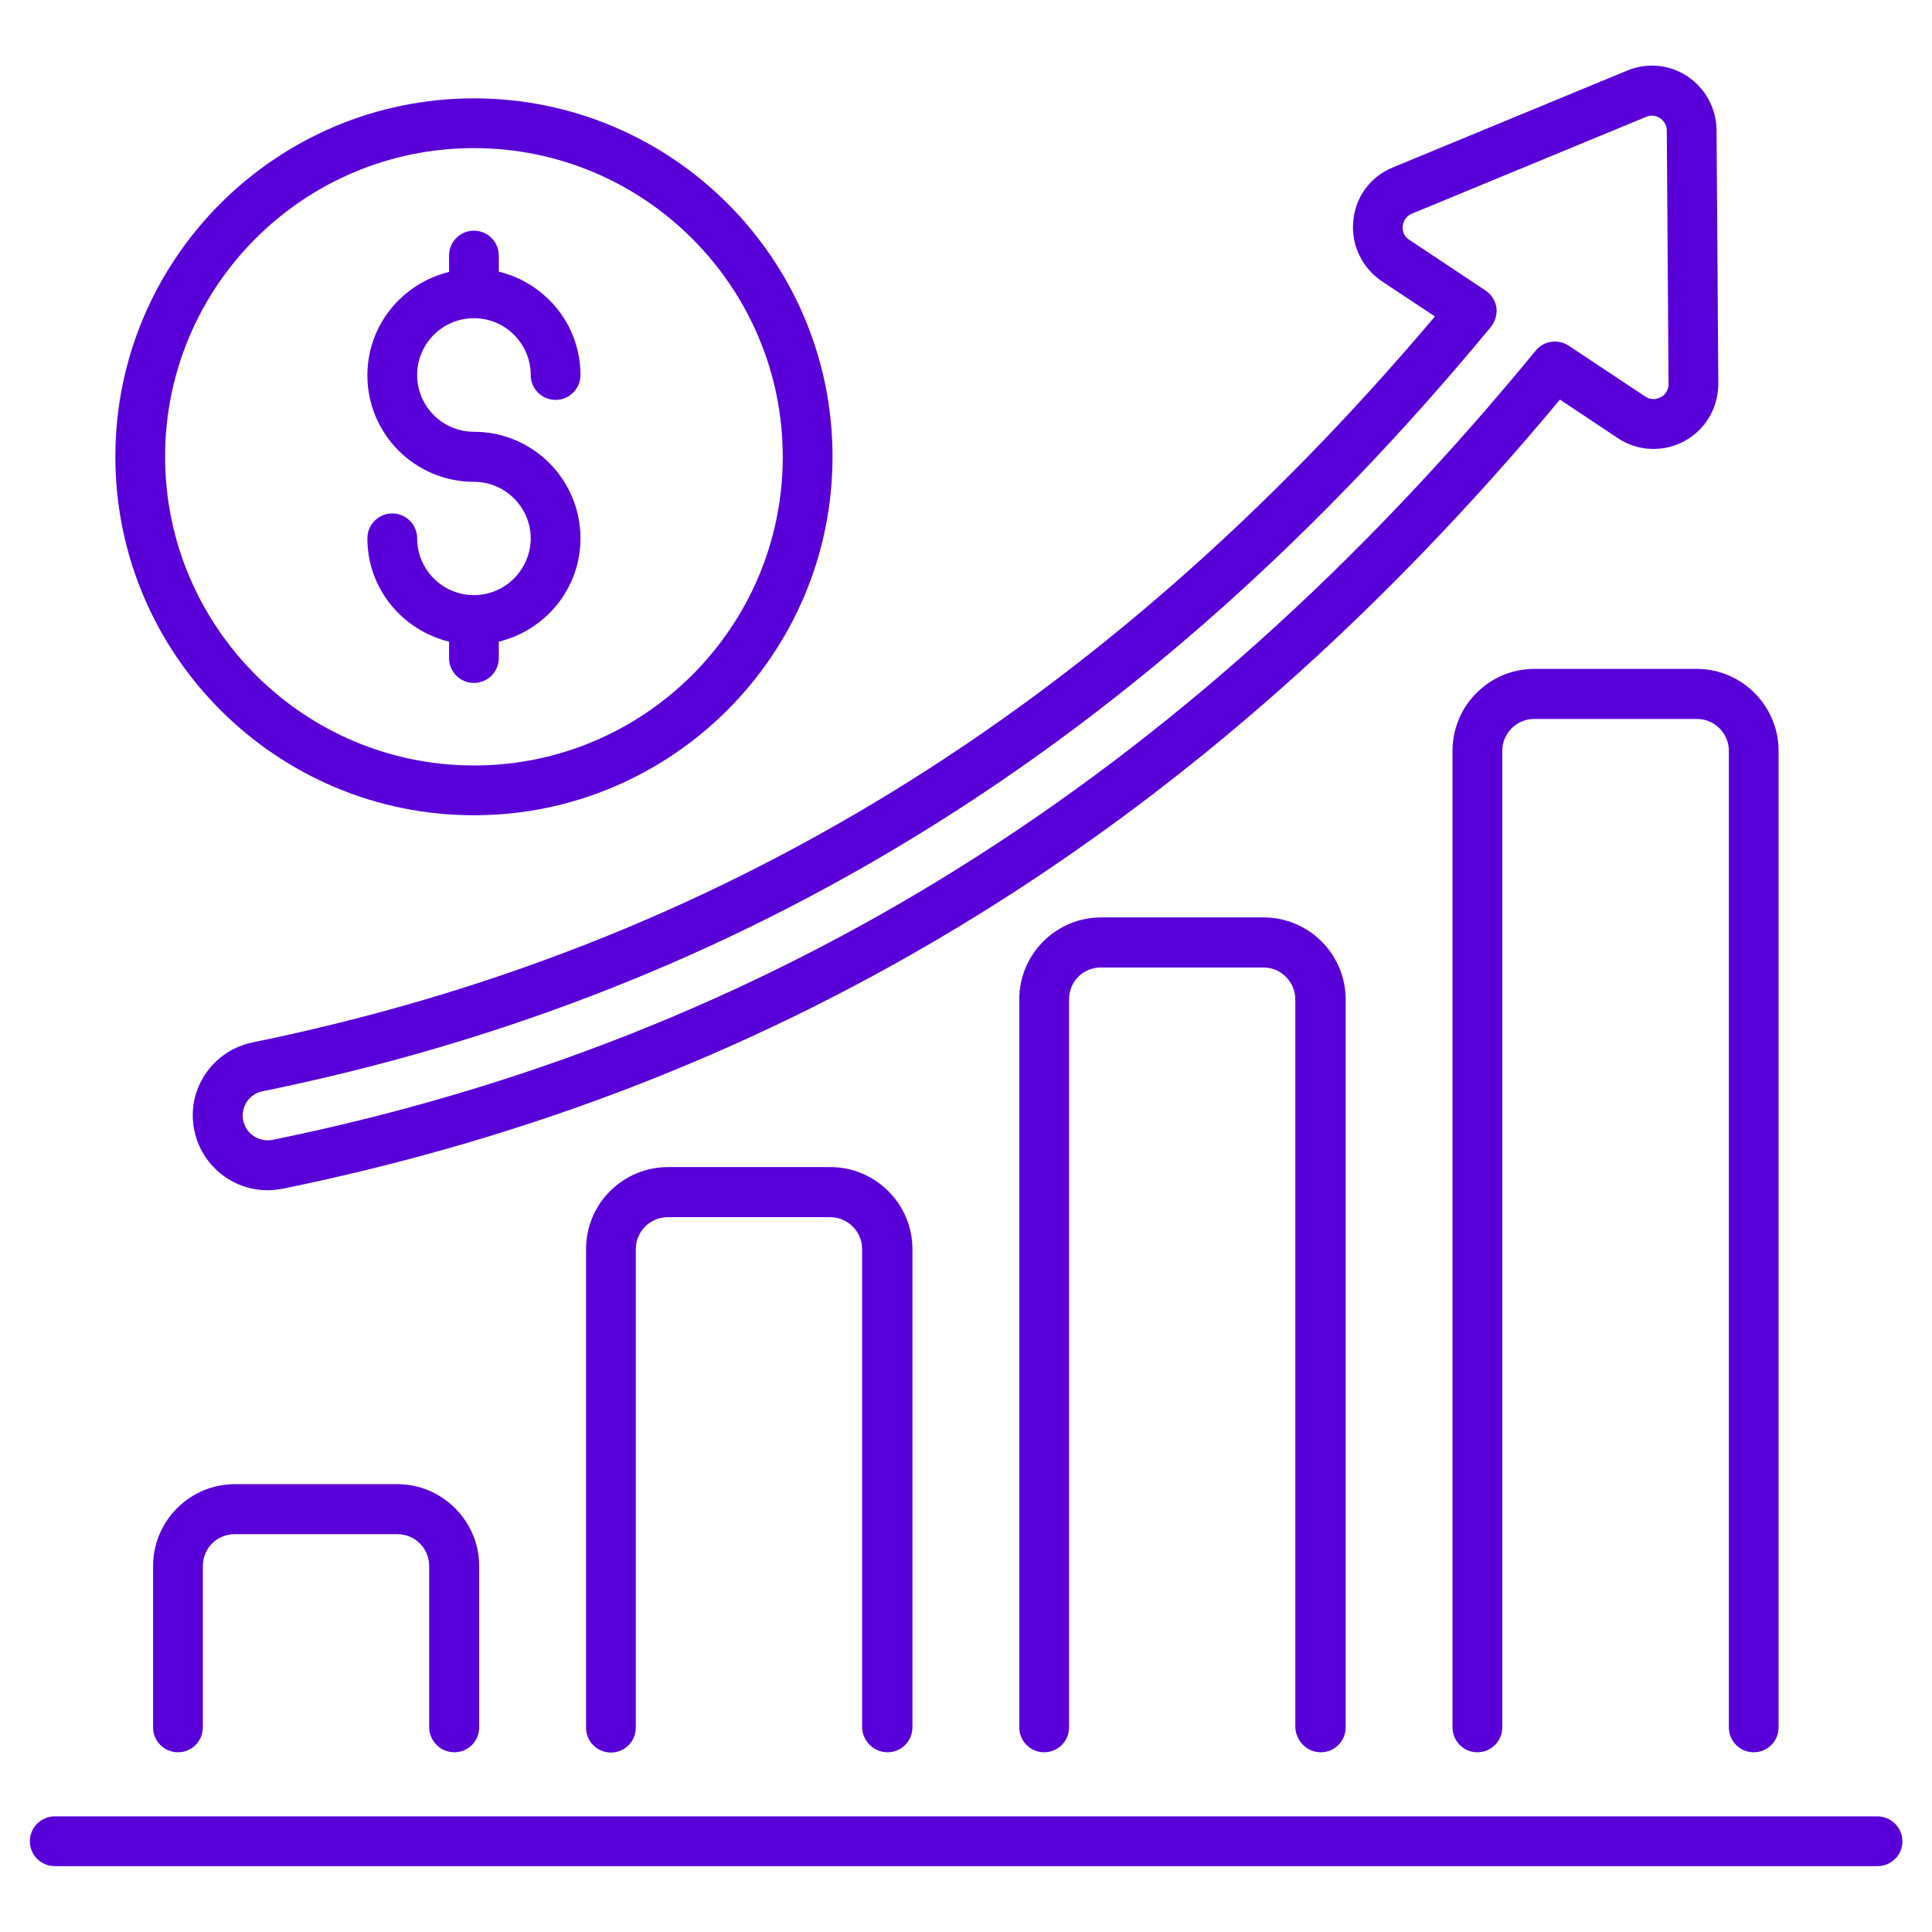
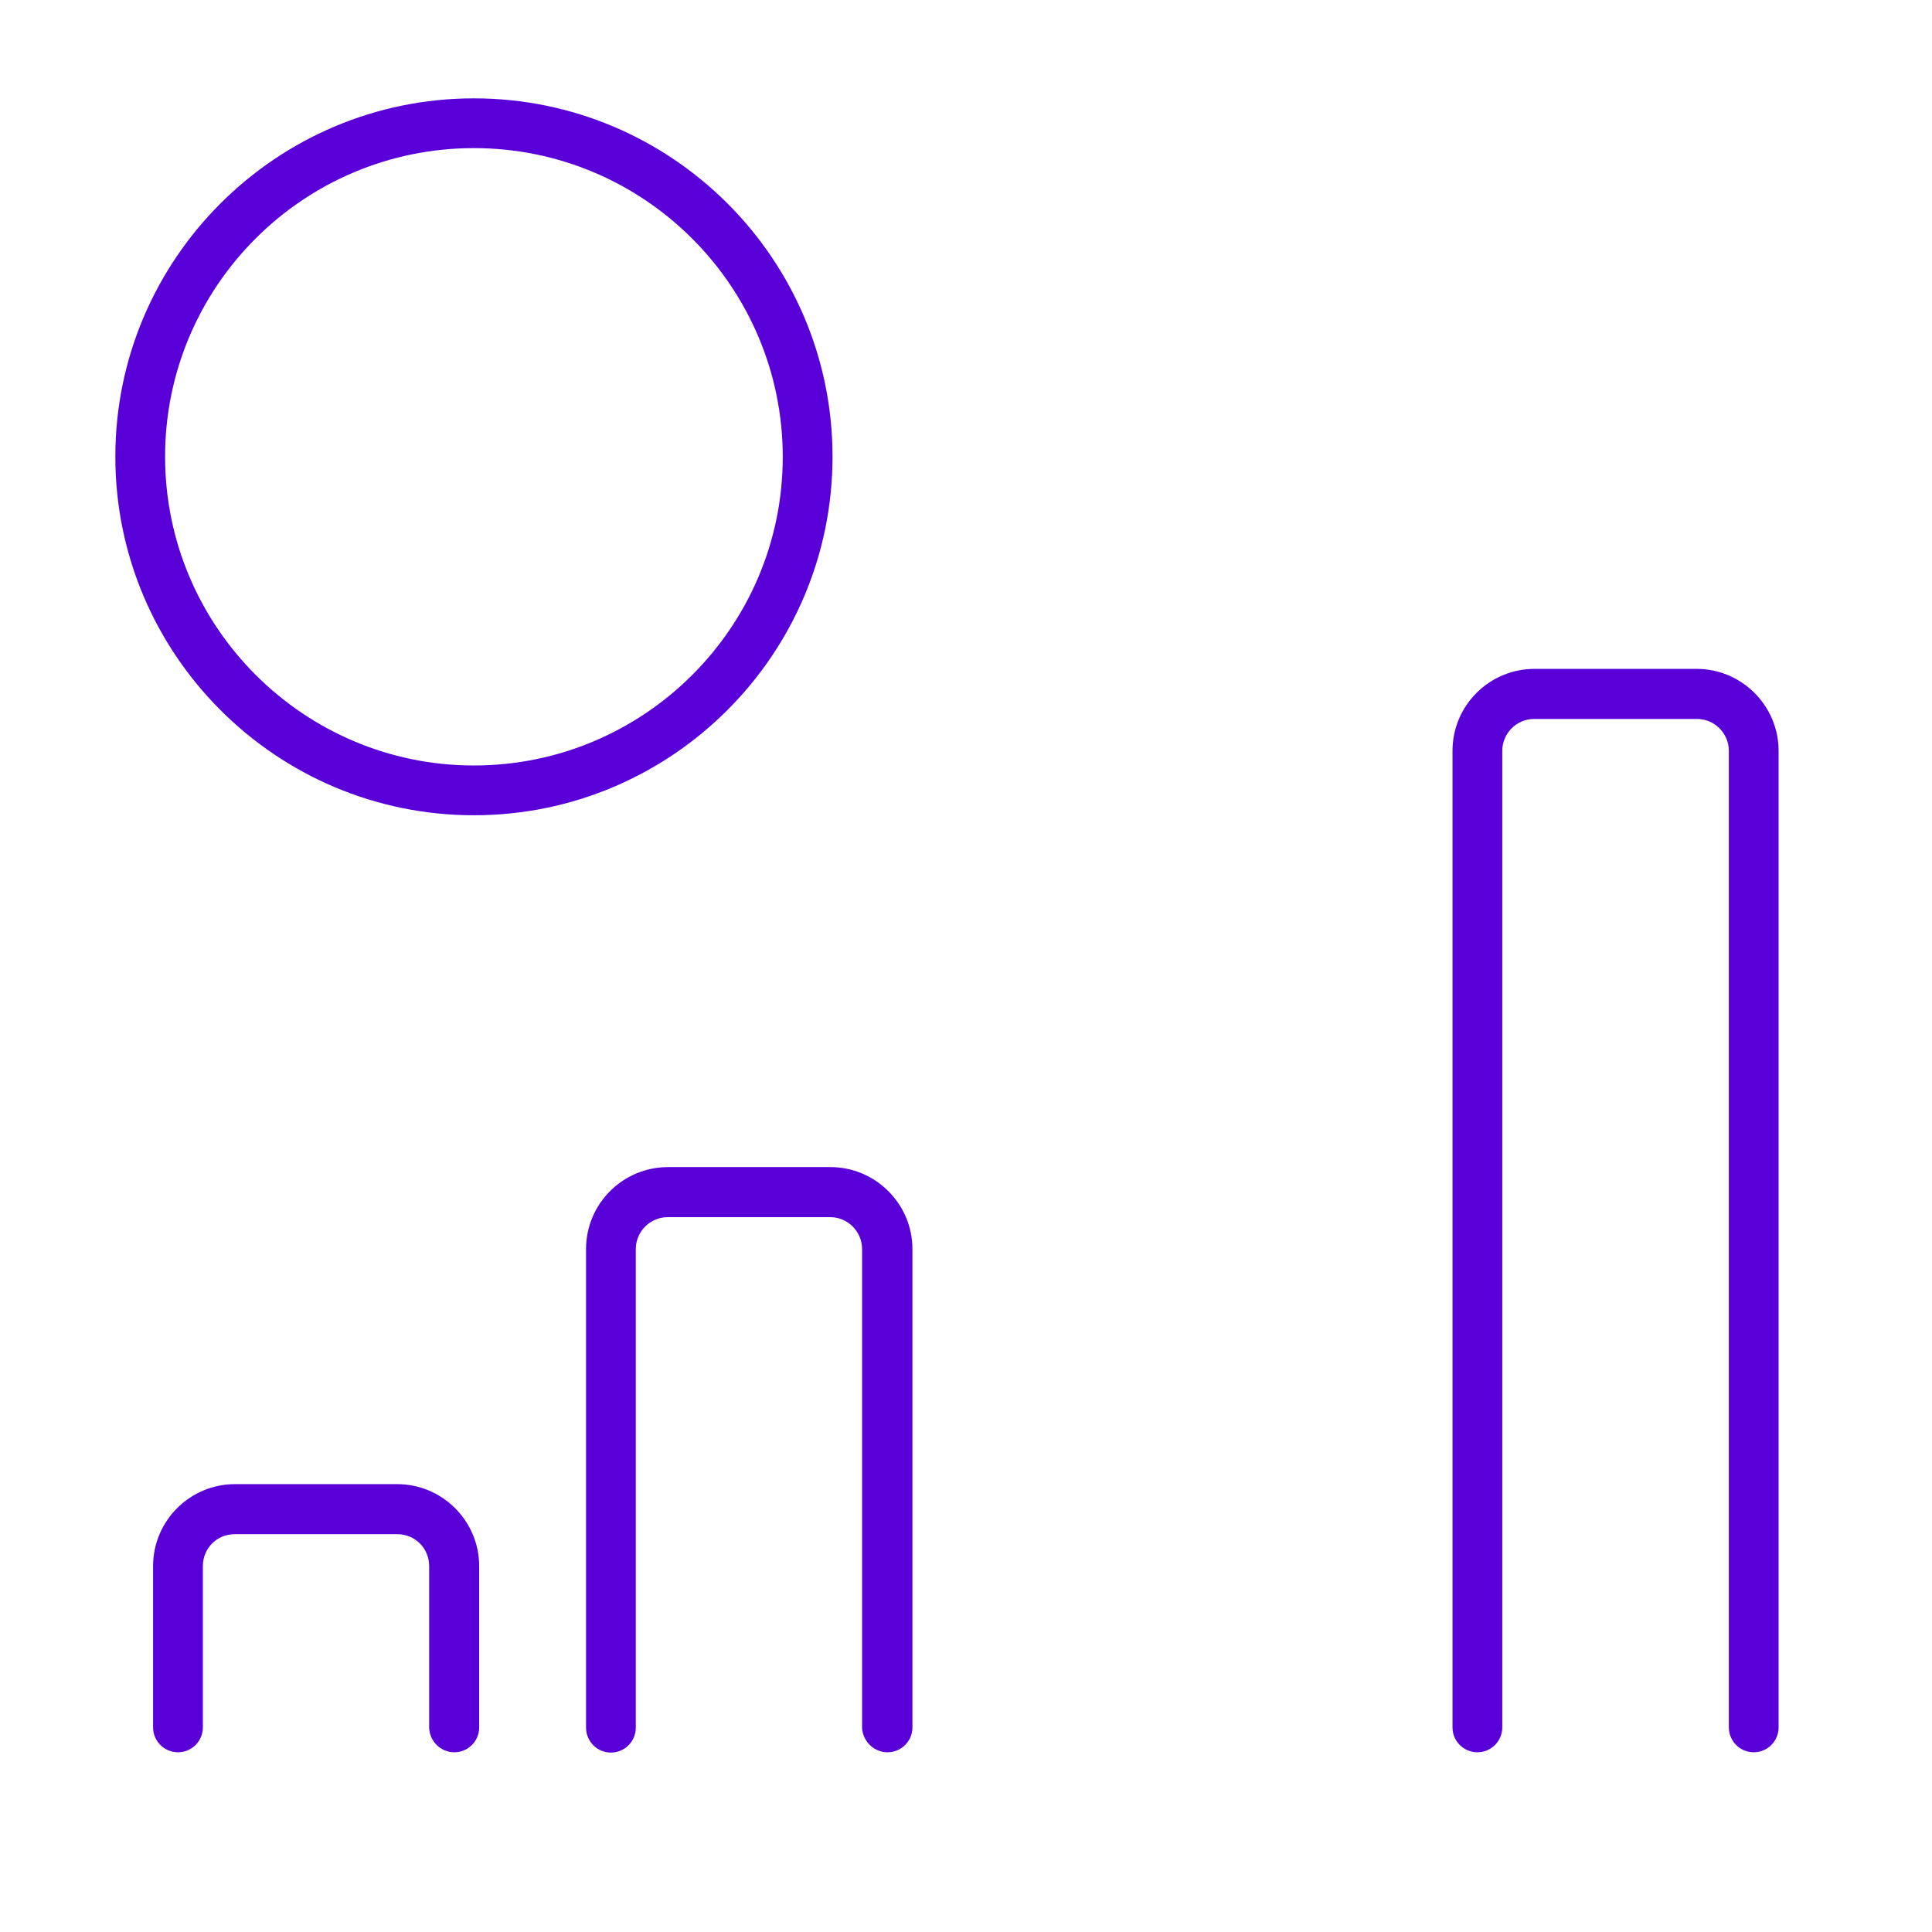
<svg xmlns="http://www.w3.org/2000/svg" width="80" height="80" viewBox="0 0 80 80" fill="none">
-   <path d="M77.733 75.212H2.267C1.697 75.212 1.236 75.673 1.236 76.242C1.236 76.812 1.697 77.273 2.267 77.273H77.745C78.315 77.273 78.776 76.812 78.776 76.242C78.776 75.673 78.303 75.212 77.733 75.212Z" fill="#5900D9" />
  <path d="M18.812 72.558C19.382 72.558 19.842 72.097 19.842 71.527V64.849C19.842 62.982 18.315 61.455 16.448 61.455H9.733C7.867 61.455 6.339 62.97 6.339 64.849V71.527C6.339 72.097 6.8 72.558 7.37 72.558C7.939 72.558 8.4 72.097 8.4 71.527V64.849C8.4 64.109 8.982 63.527 9.721 63.527H16.448C17.188 63.527 17.77 64.109 17.77 64.849V71.527C17.782 72.097 18.242 72.558 18.812 72.558Z" fill="#5900D9" />
  <path d="M36.751 72.558C37.321 72.558 37.782 72.097 37.782 71.527V51.721C37.782 49.855 36.255 48.327 34.388 48.327H27.66C25.794 48.327 24.267 49.842 24.267 51.721V71.539C24.267 72.109 24.727 72.57 25.297 72.57C25.867 72.57 26.327 72.109 26.327 71.539V51.721C26.327 50.994 26.921 50.4 27.648 50.4H34.376C35.103 50.4 35.697 50.994 35.697 51.721V71.539C35.721 72.097 36.182 72.558 36.751 72.558Z" fill="#5900D9" />
-   <path d="M54.691 72.558C55.261 72.558 55.721 72.097 55.721 71.527V41.382C55.721 39.515 54.194 37.988 52.327 37.988H45.6C43.733 37.988 42.206 39.503 42.206 41.382V71.527C42.206 72.097 42.667 72.558 43.236 72.558C43.806 72.558 44.267 72.097 44.267 71.527V41.382C44.267 40.642 44.849 40.061 45.588 40.061H52.315C53.042 40.061 53.636 40.655 53.636 41.382V71.527C53.661 72.097 54.121 72.558 54.691 72.558Z" fill="#5900D9" />
  <path d="M63.539 27.697C61.673 27.697 60.145 29.212 60.145 31.091V71.527C60.145 72.097 60.606 72.558 61.176 72.558C61.745 72.558 62.206 72.097 62.206 71.527V31.091C62.206 30.364 62.8 29.77 63.527 29.77H70.267C70.994 29.77 71.588 30.364 71.588 31.091V71.527C71.588 72.097 72.049 72.558 72.618 72.558C73.188 72.558 73.648 72.097 73.648 71.527V31.091C73.648 29.224 72.121 27.697 70.255 27.697H63.539Z" fill="#5900D9" />
-   <path d="M10.46 43.164C9.648 43.333 8.957 43.794 8.497 44.485C8.036 45.176 7.879 46 8.048 46.812C8.339 48.242 9.612 49.285 11.079 49.285C11.285 49.285 11.491 49.261 11.697 49.224C32.509 44.97 49.818 34.279 64.594 16.546L66.994 18.145C67.818 18.691 68.873 18.739 69.745 18.267C70.618 17.794 71.151 16.885 71.151 15.891L71.079 5.382C71.067 4.485 70.618 3.661 69.879 3.164C69.139 2.667 68.194 2.582 67.382 2.921L57.673 6.933C56.751 7.309 56.121 8.158 56.036 9.152C55.939 10.146 56.4 11.091 57.224 11.649L59.418 13.103C45.648 29.406 29.624 39.248 10.46 43.164ZM61.503 12.024L58.351 9.927C58.073 9.745 58.073 9.467 58.085 9.358C58.097 9.248 58.157 8.982 58.461 8.848L68.17 4.836C68.254 4.8 68.327 4.788 68.4 4.788C68.557 4.788 68.679 4.848 68.739 4.897C68.824 4.945 69.018 5.115 69.018 5.406L69.091 15.903C69.091 16.23 68.873 16.4 68.763 16.448C68.666 16.497 68.412 16.606 68.133 16.424L64.957 14.315C64.509 14.024 63.927 14.109 63.588 14.521C48.994 32.303 31.879 42.994 11.285 47.2C10.727 47.309 10.182 46.946 10.073 46.4C10.012 46.133 10.073 45.855 10.218 45.624C10.376 45.394 10.606 45.236 10.873 45.188C30.873 41.103 47.503 30.752 61.733 13.539C61.915 13.309 62 13.018 61.964 12.727C61.915 12.436 61.745 12.182 61.503 12.024Z" fill="#5900D9" />
  <path d="M19.624 33.758C27.806 33.758 34.473 27.103 34.473 18.909C34.473 10.715 27.806 4.073 19.624 4.073C11.442 4.073 4.776 10.727 4.776 18.909C4.776 27.091 11.43 33.758 19.624 33.758ZM19.624 6.133C26.679 6.133 32.412 11.867 32.412 18.921C32.412 25.976 26.666 31.697 19.624 31.697C12.582 31.697 6.836 25.964 6.836 18.909C6.836 11.854 12.57 6.133 19.624 6.133Z" fill="#5900D9" />
-   <path d="M19.624 24.642C18.327 24.642 17.273 23.588 17.273 22.291C17.273 21.721 16.812 21.261 16.242 21.261C15.673 21.261 15.212 21.721 15.212 22.291C15.212 24.364 16.655 26.097 18.594 26.57V27.248C18.594 27.818 19.055 28.279 19.624 28.279C20.194 28.279 20.655 27.818 20.655 27.248V26.57C22.594 26.097 24.036 24.364 24.036 22.291C24.036 19.855 22.061 17.879 19.624 17.879C18.327 17.879 17.273 16.824 17.273 15.527C17.273 14.23 18.327 13.176 19.624 13.176C20.921 13.176 21.976 14.23 21.976 15.527C21.976 16.097 22.436 16.558 23.006 16.558C23.576 16.558 24.036 16.097 24.036 15.527C24.036 13.454 22.594 11.721 20.655 11.248V10.582C20.655 10.012 20.194 9.552 19.624 9.552C19.055 9.552 18.594 10.012 18.594 10.582V11.261C16.655 11.733 15.212 13.467 15.212 15.539C15.212 17.976 17.188 19.951 19.624 19.951C20.921 19.951 21.976 21.006 21.976 22.303C21.964 23.588 20.921 24.642 19.624 24.642Z" fill="#5900D9" />
</svg>